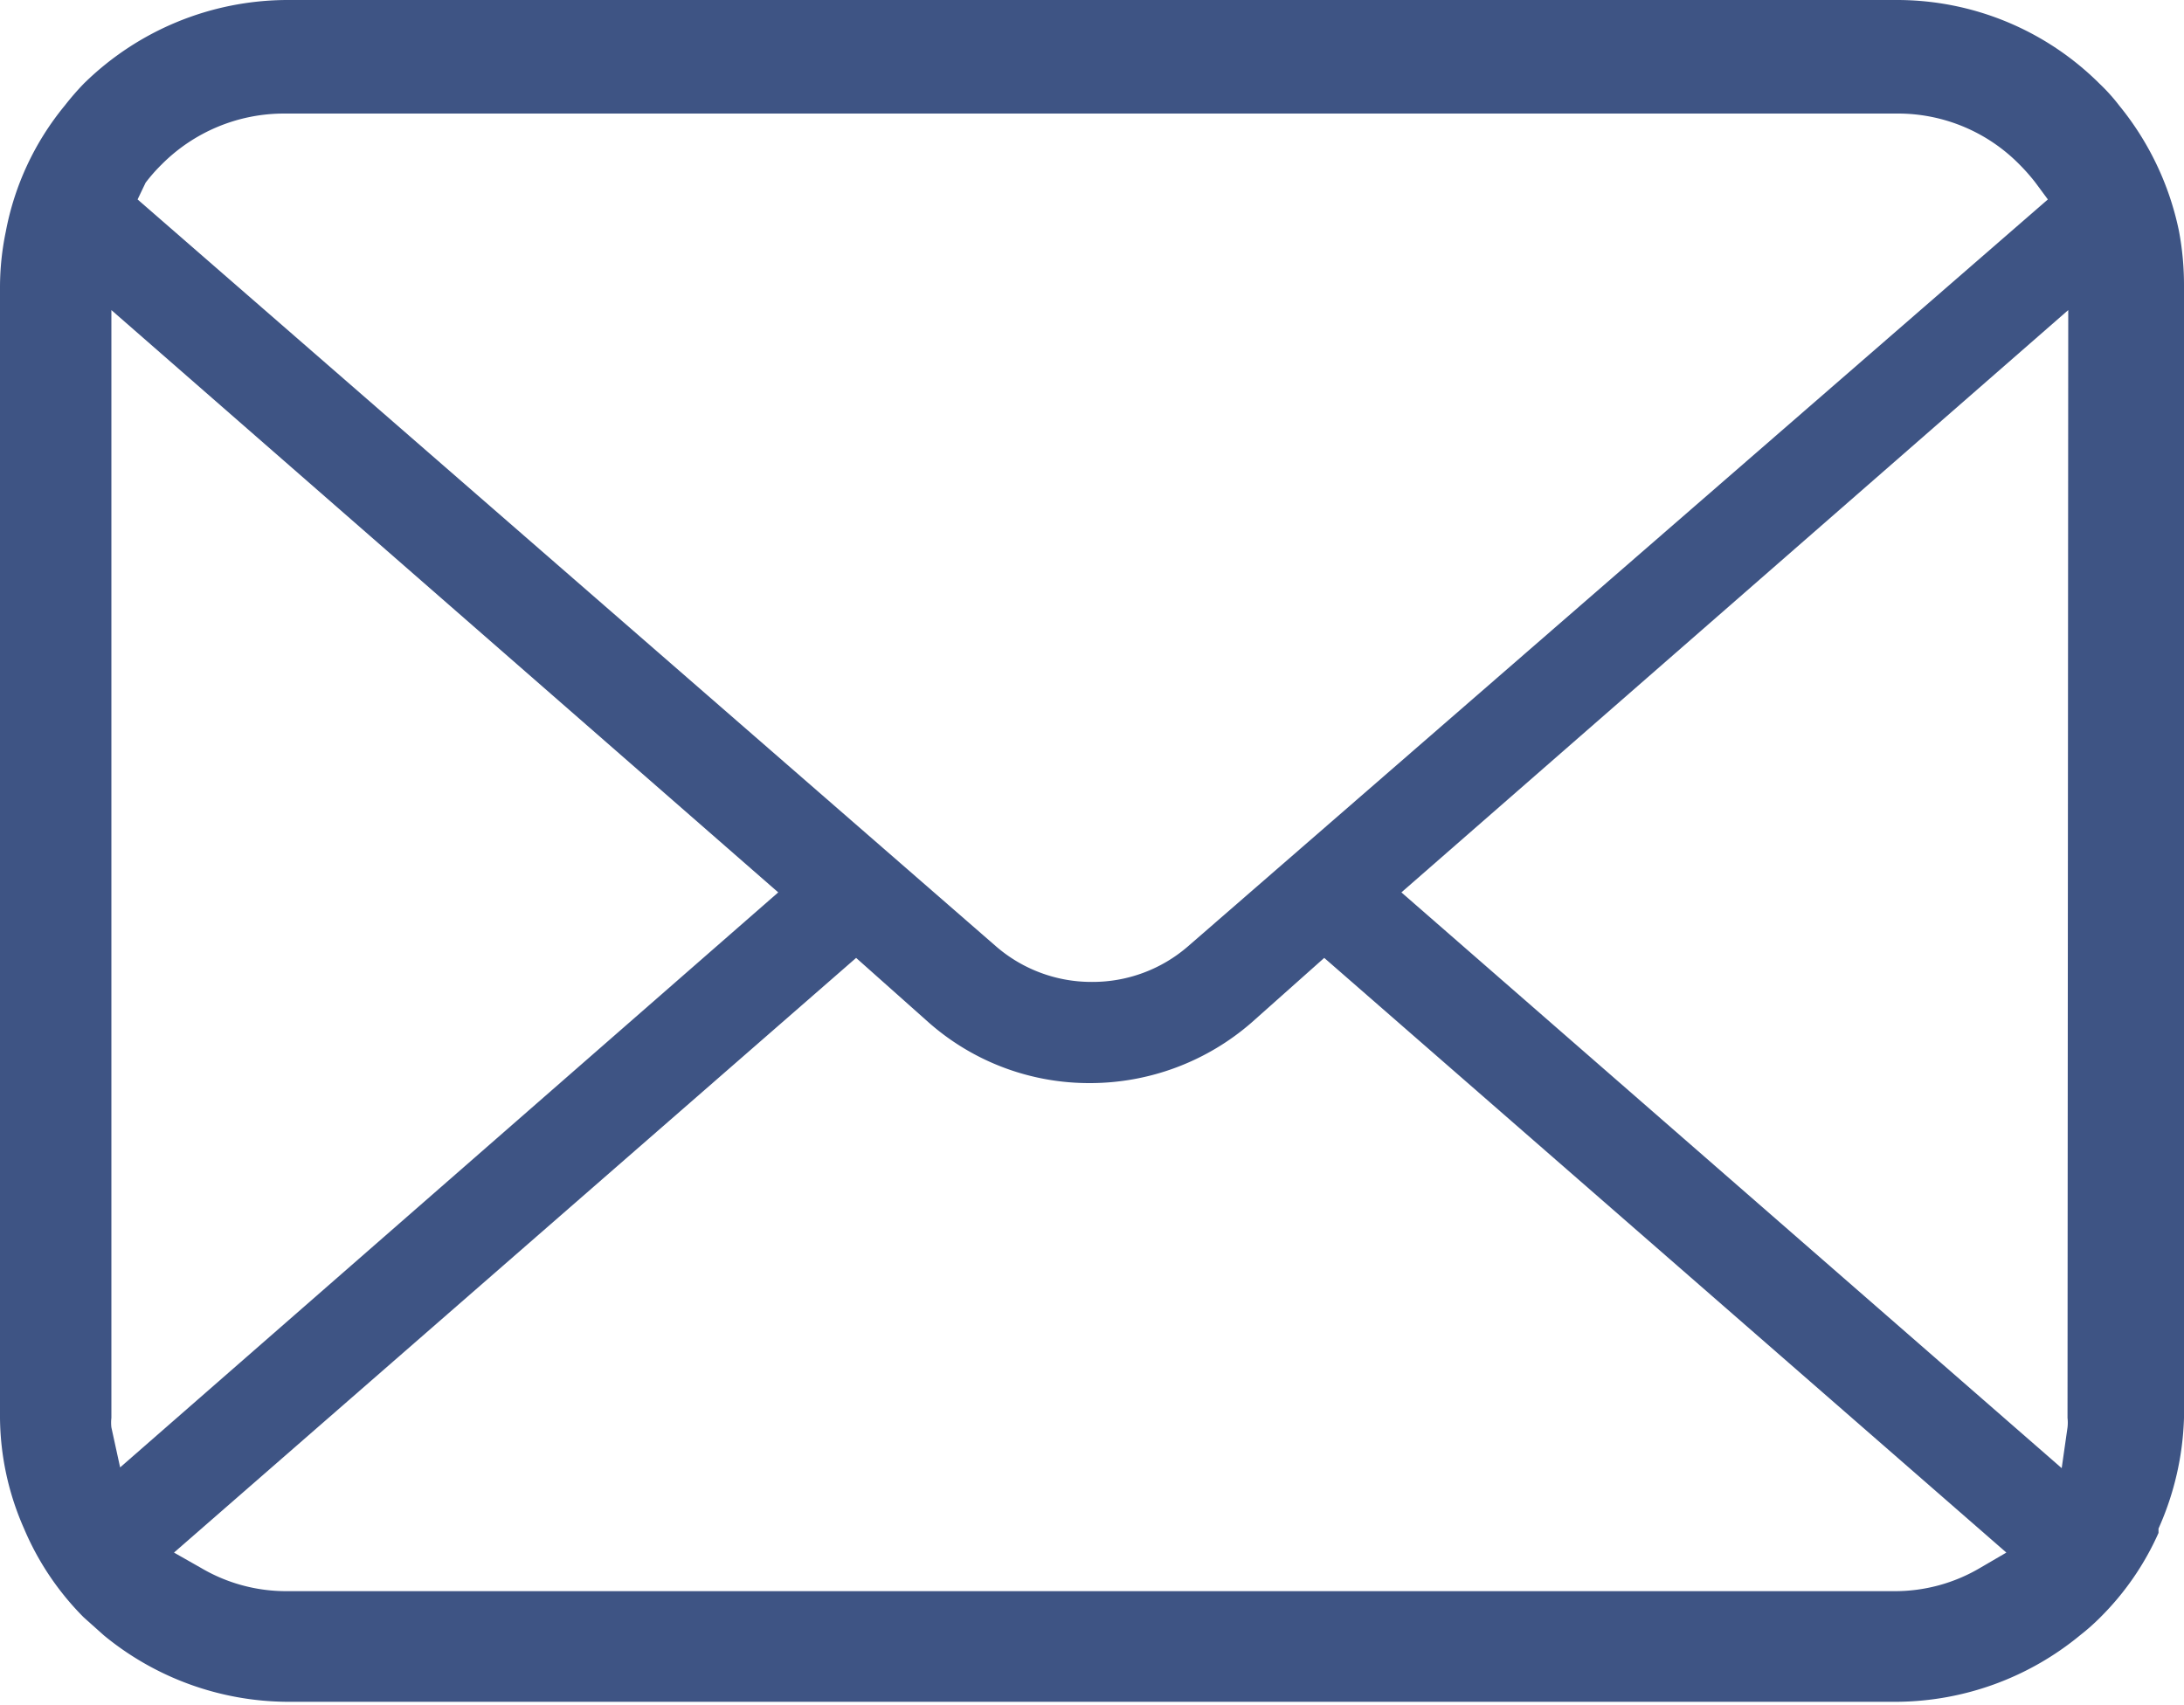
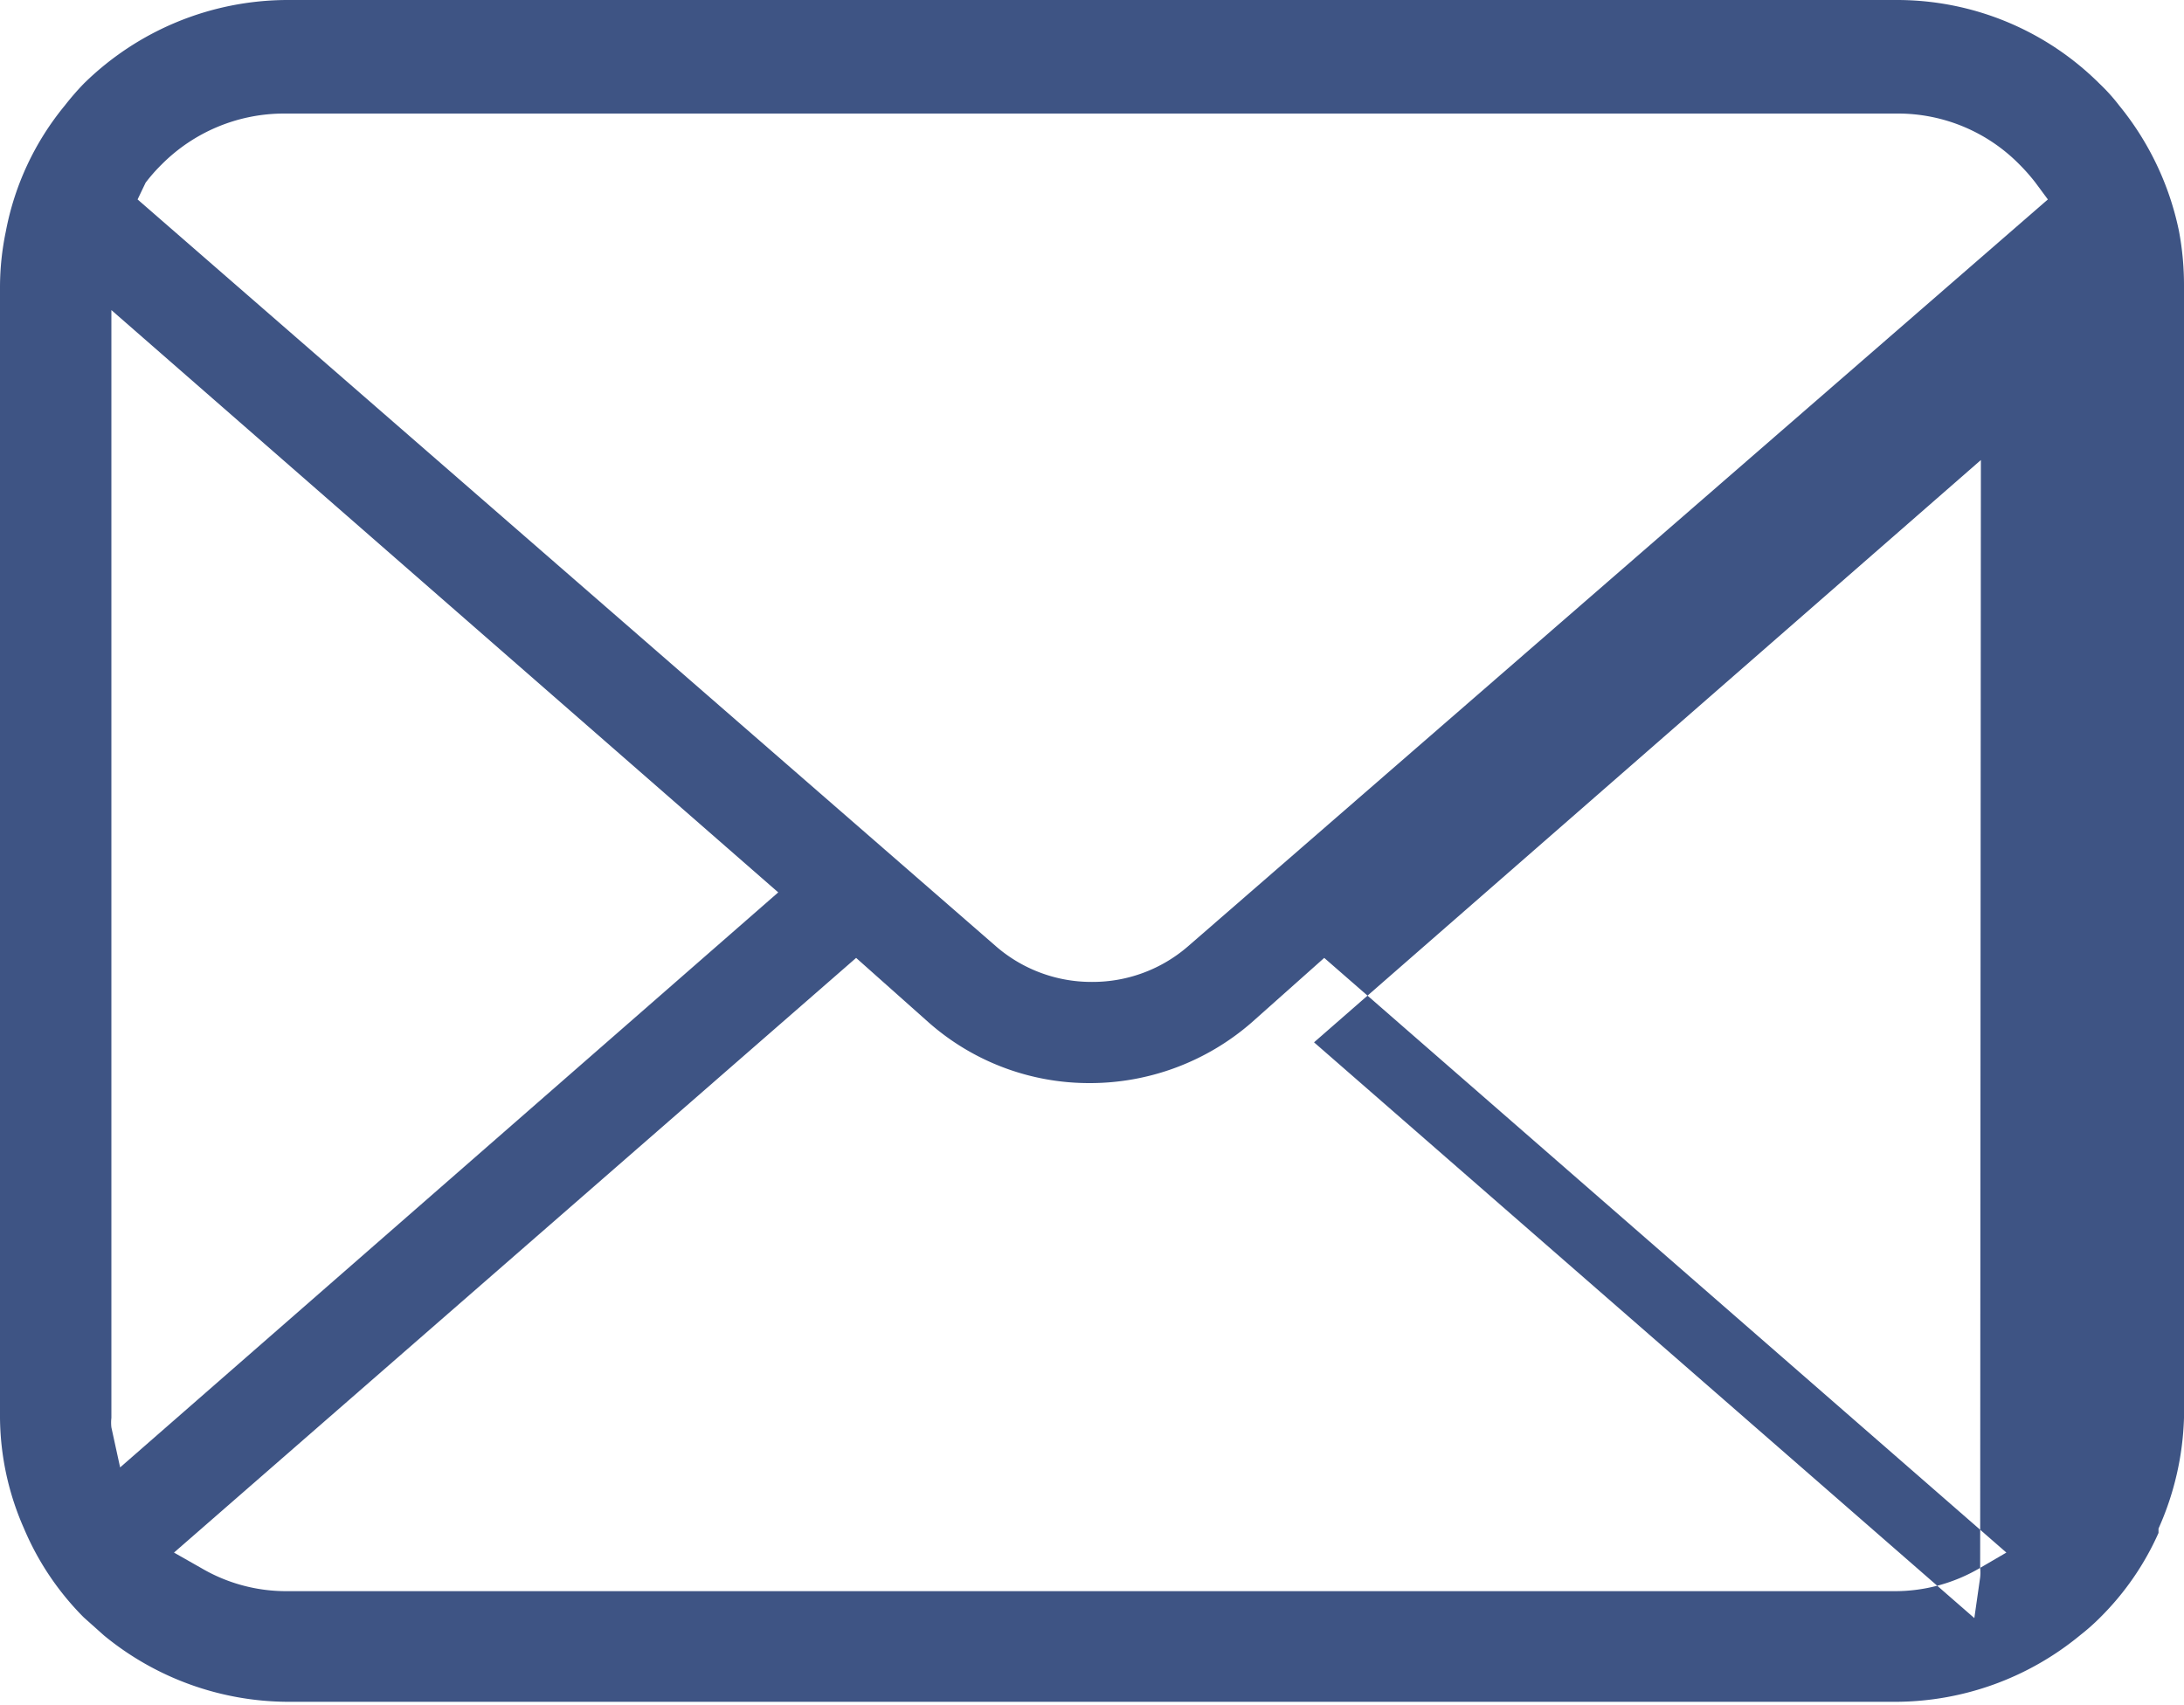
<svg xmlns="http://www.w3.org/2000/svg" viewBox="0 0 30 23.42">
  <defs>
    <style>.cls-1{fill:#3e5484;}</style>
  </defs>
  <title>icon-mail</title>
  <g id="レイヤー_2" data-name="レイヤー 2">
    <g id="レイヤー_2-2" data-name="レイヤー 2">
-       <path class="cls-1" d="M29.93,3.17a4,4,0,0,0-.82-1.72,2.52,2.52,0,0,0-.27-.3A3.94,3.94,0,0,0,26.06,0H3.94A4,4,0,0,0,1.15,1.15a3.73,3.73,0,0,0-.26.3A3.84,3.84,0,0,0,.08,3.18,3.77,3.77,0,0,0,0,3.94V19.48A3.83,3.83,0,0,0,.33,21a3.85,3.85,0,0,0,.82,1.22l.28.25a4,4,0,0,0,2.51.91H26.06a4,4,0,0,0,2.52-.92,2.91,2.91,0,0,0,.27-.24,3.82,3.82,0,0,0,.8-1.16l0-.06A4,4,0,0,0,30,19.48V3.94A4,4,0,0,0,29.93,3.17ZM2,2.51a2.32,2.32,0,0,1,.22-.25,2.37,2.37,0,0,1,1.68-.7H26.06a2.34,2.34,0,0,1,1.68.7,2.62,2.62,0,0,1,.22.25l.17.23L16.32,13a2,2,0,0,1-1.32.49A2,2,0,0,1,13.68,13L1.89,2.74Zm-.47,17.1a.57.57,0,0,1,0-.13V4.26l9.16,8L1.65,20.16Zm25.67,1.93a2.3,2.3,0,0,1-1.18.32H3.94a2.3,2.3,0,0,1-1.18-.32l-.37-.21,9.37-8.17,1,.89a3.33,3.33,0,0,0,2.21.83,3.38,3.38,0,0,0,2.22-.83l1-.89,9.37,8.17Zm1.2-2.06a.57.57,0,0,1,0,.13l-.08.56-9.07-7.91,9.16-8Z" />
+       <path class="cls-1" d="M29.93,3.17a4,4,0,0,0-.82-1.72,2.52,2.52,0,0,0-.27-.3A3.94,3.94,0,0,0,26.06,0H3.94A4,4,0,0,0,1.15,1.15a3.73,3.73,0,0,0-.26.3A3.84,3.84,0,0,0,.08,3.18,3.77,3.77,0,0,0,0,3.94V19.48A3.83,3.83,0,0,0,.33,21a3.85,3.85,0,0,0,.82,1.22l.28.25a4,4,0,0,0,2.51.91H26.06a4,4,0,0,0,2.52-.92,2.91,2.91,0,0,0,.27-.24,3.82,3.82,0,0,0,.8-1.16l0-.06A4,4,0,0,0,30,19.48V3.94A4,4,0,0,0,29.93,3.17ZM2,2.51a2.32,2.32,0,0,1,.22-.25,2.37,2.37,0,0,1,1.68-.7H26.06a2.34,2.34,0,0,1,1.68.7,2.62,2.62,0,0,1,.22.25l.17.23L16.32,13a2,2,0,0,1-1.32.49A2,2,0,0,1,13.68,13L1.89,2.74Zm-.47,17.1a.57.57,0,0,1,0-.13V4.26l9.16,8L1.65,20.16Zm25.67,1.93a2.3,2.3,0,0,1-1.18.32H3.94a2.3,2.3,0,0,1-1.18-.32l-.37-.21,9.37-8.17,1,.89a3.33,3.33,0,0,0,2.21.83,3.38,3.38,0,0,0,2.22-.83l1-.89,9.37,8.17Za.57.57,0,0,1,0,.13l-.08.56-9.07-7.91,9.16-8Z" />
    </g>
  </g>
</svg>